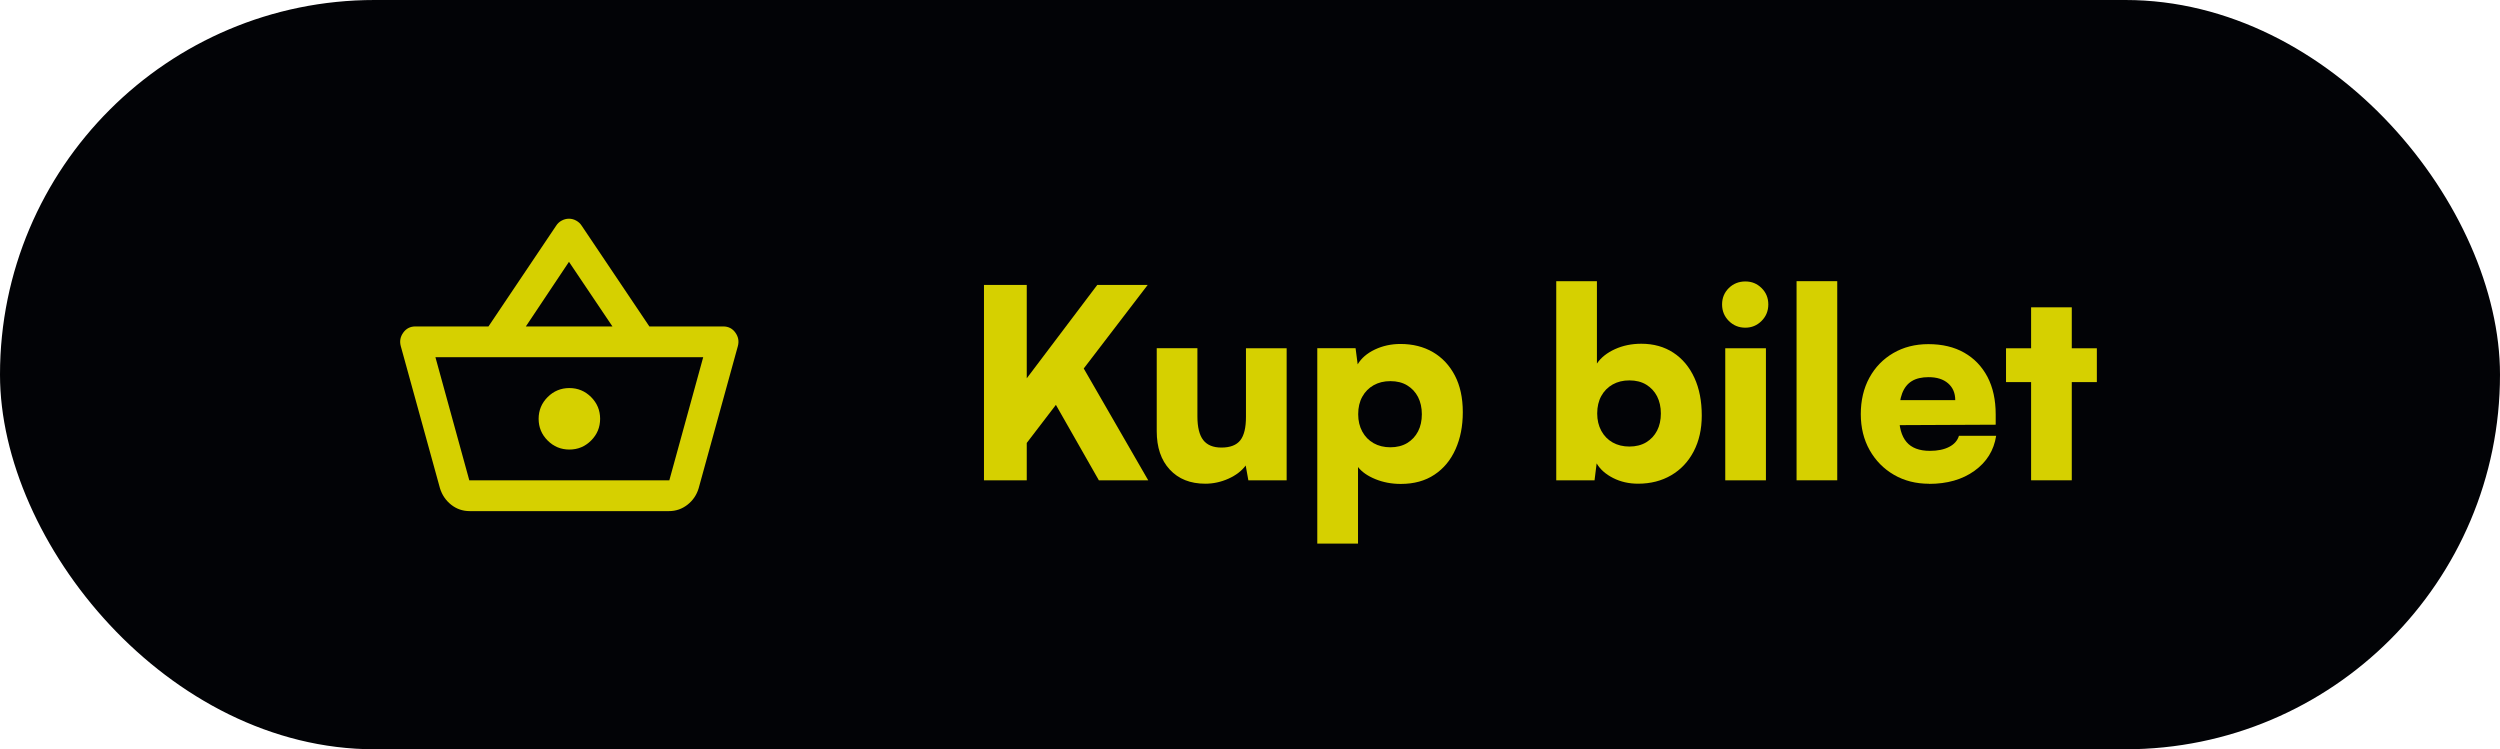
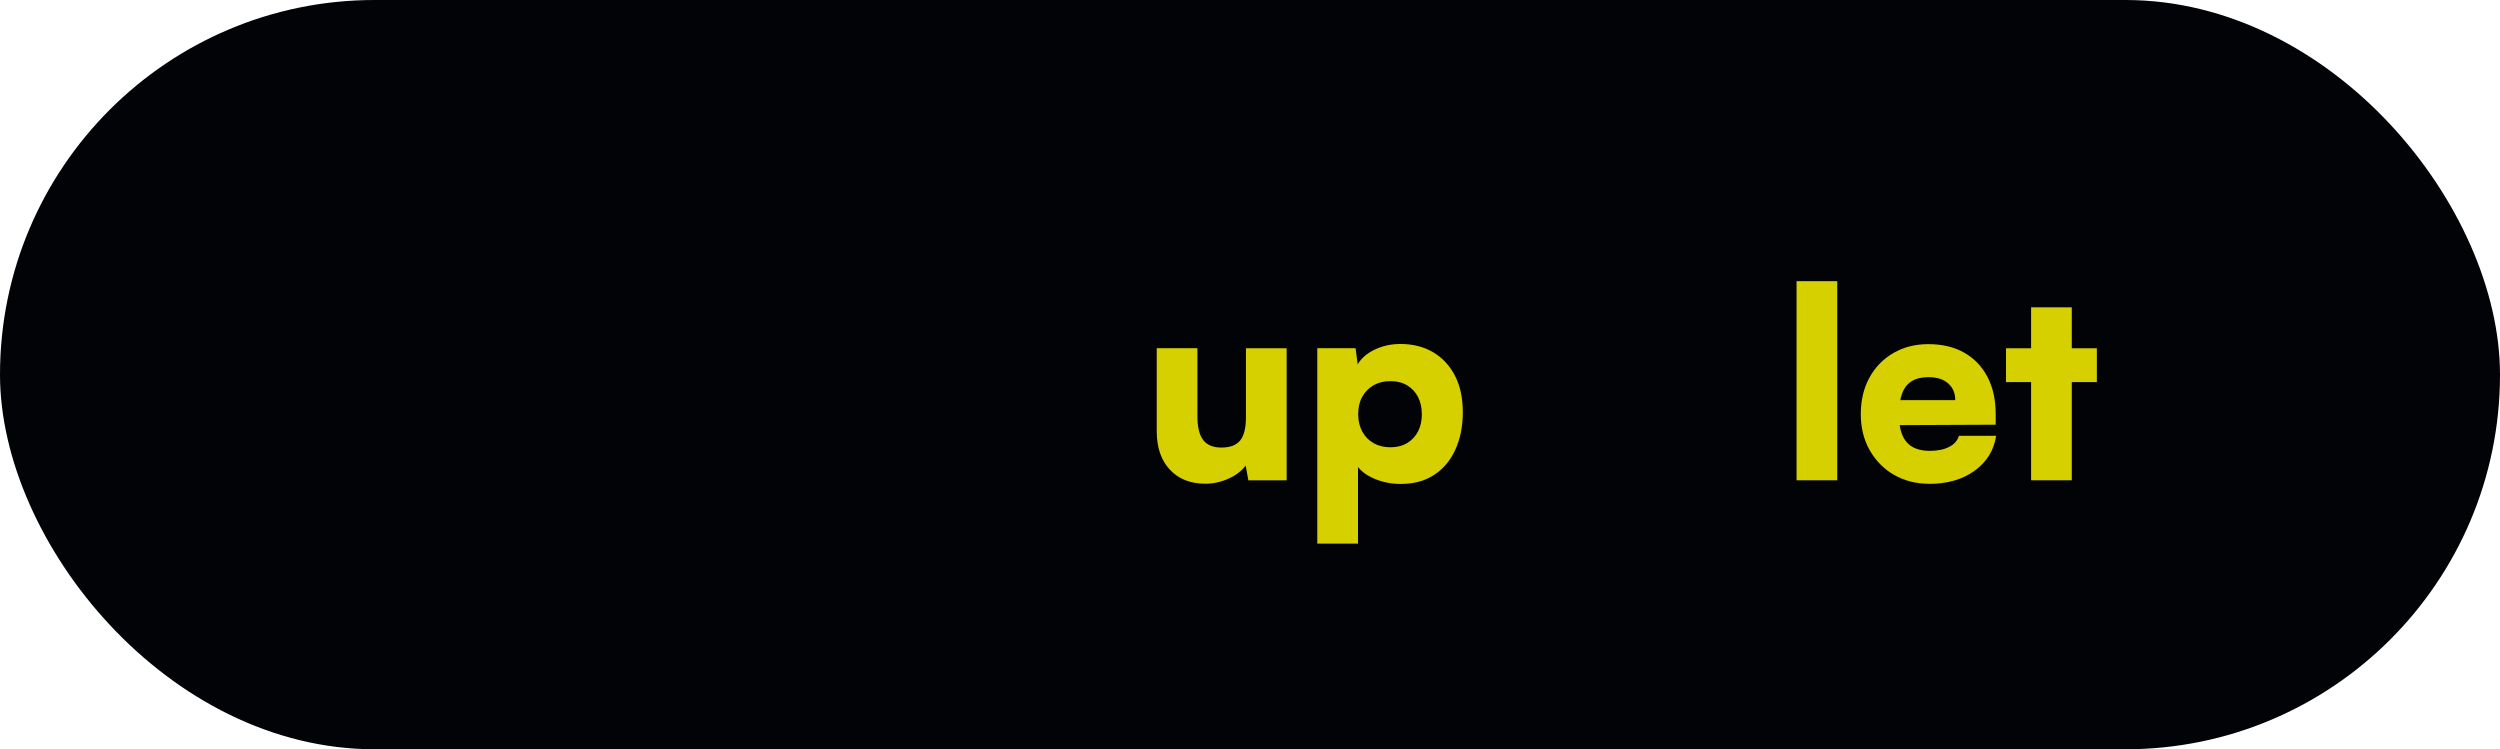
<svg xmlns="http://www.w3.org/2000/svg" id="Warstwa_2" data-name="Warstwa 2" viewBox="0 0 440.66 132.07">
  <g id="Warstwa_1-2" data-name="Warstwa 1">
    <g>
      <rect x="0" y="0" width="440.66" height="132.07" rx="66.04" ry="66.04" style="fill: #020306;" />
      <g>
        <g>
-           <path d="M180.98,50.22v34.45h-7.54v-34.45h7.54ZM202.3,50.22l-23.23,30.35v-11.36l14.34-18.99h8.89ZM185.87,70.93l4.79-6.61,11.73,20.34h-8.7l-7.82-13.73Z" style="fill: #d6d000;" />
          <path d="M219.62,61.39h7.17v23.27h-6.75l-.47-2.61c-.71.96-1.73,1.74-3.05,2.33-1.32.59-2.68.88-4.07.88-2.64,0-4.72-.83-6.26-2.49s-2.3-3.92-2.3-6.77v-14.62h7.17v12.01c0,1.89.34,3.28,1.02,4.17.68.88,1.75,1.33,3.21,1.33,1.55,0,2.66-.43,3.33-1.28.67-.85,1-2.23,1-4.12v-12.1Z" style="fill: #d6d000;" />
          <path d="M232.19,95.83v-34.45h6.75l.37,2.84c.65-1.09,1.66-1.96,3.03-2.61,1.37-.65,2.87-.98,4.51-.98,2.17,0,4.08.48,5.73,1.44,1.64.96,2.93,2.34,3.86,4.12.93,1.78,1.4,3.93,1.4,6.45s-.43,4.63-1.28,6.54c-.85,1.91-2.09,3.41-3.72,4.49-1.63,1.09-3.61,1.63-5.93,1.63-1.61,0-3.1-.28-4.47-.84-1.37-.56-2.39-1.27-3.07-2.14v13.5h-7.17ZM239.4,73.02c0,1.15.24,2.16.72,3.05.48.88,1.15,1.57,2,2.05.85.48,1.84.72,2.96.72s2.13-.25,2.96-.75c.82-.5,1.46-1.18,1.91-2.05.45-.87.67-1.88.67-3.03s-.23-2.16-.67-3.03c-.45-.87-1.09-1.55-1.91-2.05-.82-.5-1.81-.75-2.96-.75s-2.1.24-2.96.72c-.85.48-1.52,1.16-2,2.03-.48.87-.72,1.89-.72,3.07Z" style="fill: #d6d000;" />
-           <path d="M281.06,84.66h-6.75v-35.1h7.17v14.52c.71-1.05,1.78-1.9,3.19-2.54,1.41-.64,2.96-.95,4.63-.95,2.17,0,4.06.53,5.66,1.58s2.83,2.53,3.7,4.42c.87,1.89,1.3,4.11,1.3,6.66,0,2.39-.47,4.49-1.42,6.31-.95,1.82-2.27,3.22-3.96,4.21-1.69.99-3.64,1.49-5.84,1.49-1.61,0-3.08-.33-4.4-1-1.32-.67-2.29-1.53-2.91-2.58l-.37,2.98ZM281.53,72.89c0,1.15.24,2.16.72,3.05.48.88,1.15,1.57,2,2.05.85.48,1.84.72,2.96.72s2.13-.25,2.96-.75c.82-.5,1.46-1.18,1.91-2.05.45-.87.67-1.88.67-3.03s-.23-2.16-.67-3.03c-.45-.87-1.09-1.55-1.91-2.05-.82-.5-1.81-.75-2.96-.75s-2.1.24-2.96.72c-.85.48-1.52,1.16-2,2.03-.48.87-.72,1.89-.72,3.07Z" style="fill: #d6d000;" />
-           <path d="M307.64,57.76c-1.15,0-2.12-.4-2.91-1.19-.79-.79-1.19-1.76-1.19-2.91s.4-2.11,1.19-2.89c.79-.77,1.76-1.16,2.91-1.16s2.07.39,2.86,1.16c.79.78,1.19,1.74,1.19,2.89s-.4,2.12-1.19,2.91c-.79.79-1.75,1.19-2.86,1.19ZM304.1,84.66v-23.27h7.17v23.27h-7.17Z" style="fill: #d6d000;" />
          <path d="M323.84,84.66h-7.17v-35.1h7.17v35.1Z" style="fill: #d6d000;" />
          <path d="M340.04,85.27c-2.33,0-4.4-.53-6.21-1.58s-3.24-2.51-4.28-4.35c-1.04-1.85-1.56-3.96-1.56-6.35s.5-4.55,1.51-6.4c1.01-1.85,2.41-3.3,4.21-4.35,1.8-1.05,3.86-1.58,6.19-1.58,2.45,0,4.56.5,6.33,1.51,1.77,1.01,3.13,2.44,4.1,4.28.96,1.85,1.44,4.04,1.44,6.59v1.82l-20.02.09.09-4.42h12.8c0-1.24-.42-2.23-1.26-2.96-.84-.73-1.99-1.09-3.44-1.09-1.21,0-2.2.23-2.96.7-.76.46-1.33,1.19-1.7,2.16s-.56,2.23-.56,3.75c0,2.17.44,3.78,1.33,4.82.88,1.04,2.26,1.56,4.12,1.56,1.37,0,2.5-.23,3.4-.7.9-.46,1.47-1.12,1.72-1.95h6.56c-.4,2.58-1.68,4.63-3.82,6.17-2.14,1.54-4.81,2.3-8.01,2.3Z" style="fill: #d6d000;" />
          <path d="M353.59,61.39h16.01v5.96h-16.01v-5.96ZM365.18,84.66h-7.17v-30.49h7.17v30.49Z" style="fill: #d6d000;" />
        </g>
-         <path d="M82.79,90.09c-1.22,0-2.31-.37-3.26-1.12s-1.6-1.71-1.97-2.88l-6.92-25.09c-.23-.86-.08-1.65.44-2.37s1.23-1.09,2.14-1.09h12.88l11.94-17.77c.23-.36.54-.66.95-.88s.84-.34,1.29-.34.88.11,1.29.34.72.52.95.88l11.94,17.77h13.02c.9,0,1.62.36,2.14,1.09s.67,1.51.44,2.37l-6.92,25.09c-.36,1.18-1.02,2.14-1.97,2.88s-2.03,1.12-3.26,1.12h-35.13ZM82.72,84.66h35.26l5.97-21.7h-47.2l5.97,21.7ZM100.36,79.24c1.49,0,2.77-.53,3.83-1.59,1.06-1.06,1.59-2.34,1.59-3.83s-.53-2.77-1.59-3.83c-1.06-1.06-2.34-1.59-3.83-1.59s-2.77.53-3.83,1.59c-1.06,1.06-1.59,2.34-1.59,3.83s.53,2.77,1.59,3.83c1.06,1.06,2.34,1.59,3.83,1.59ZM92.69,57.54h15.26l-7.66-11.39-7.6,11.39Z" style="fill: #d6d000;" />
      </g>
    </g>
  </g>
</svg>